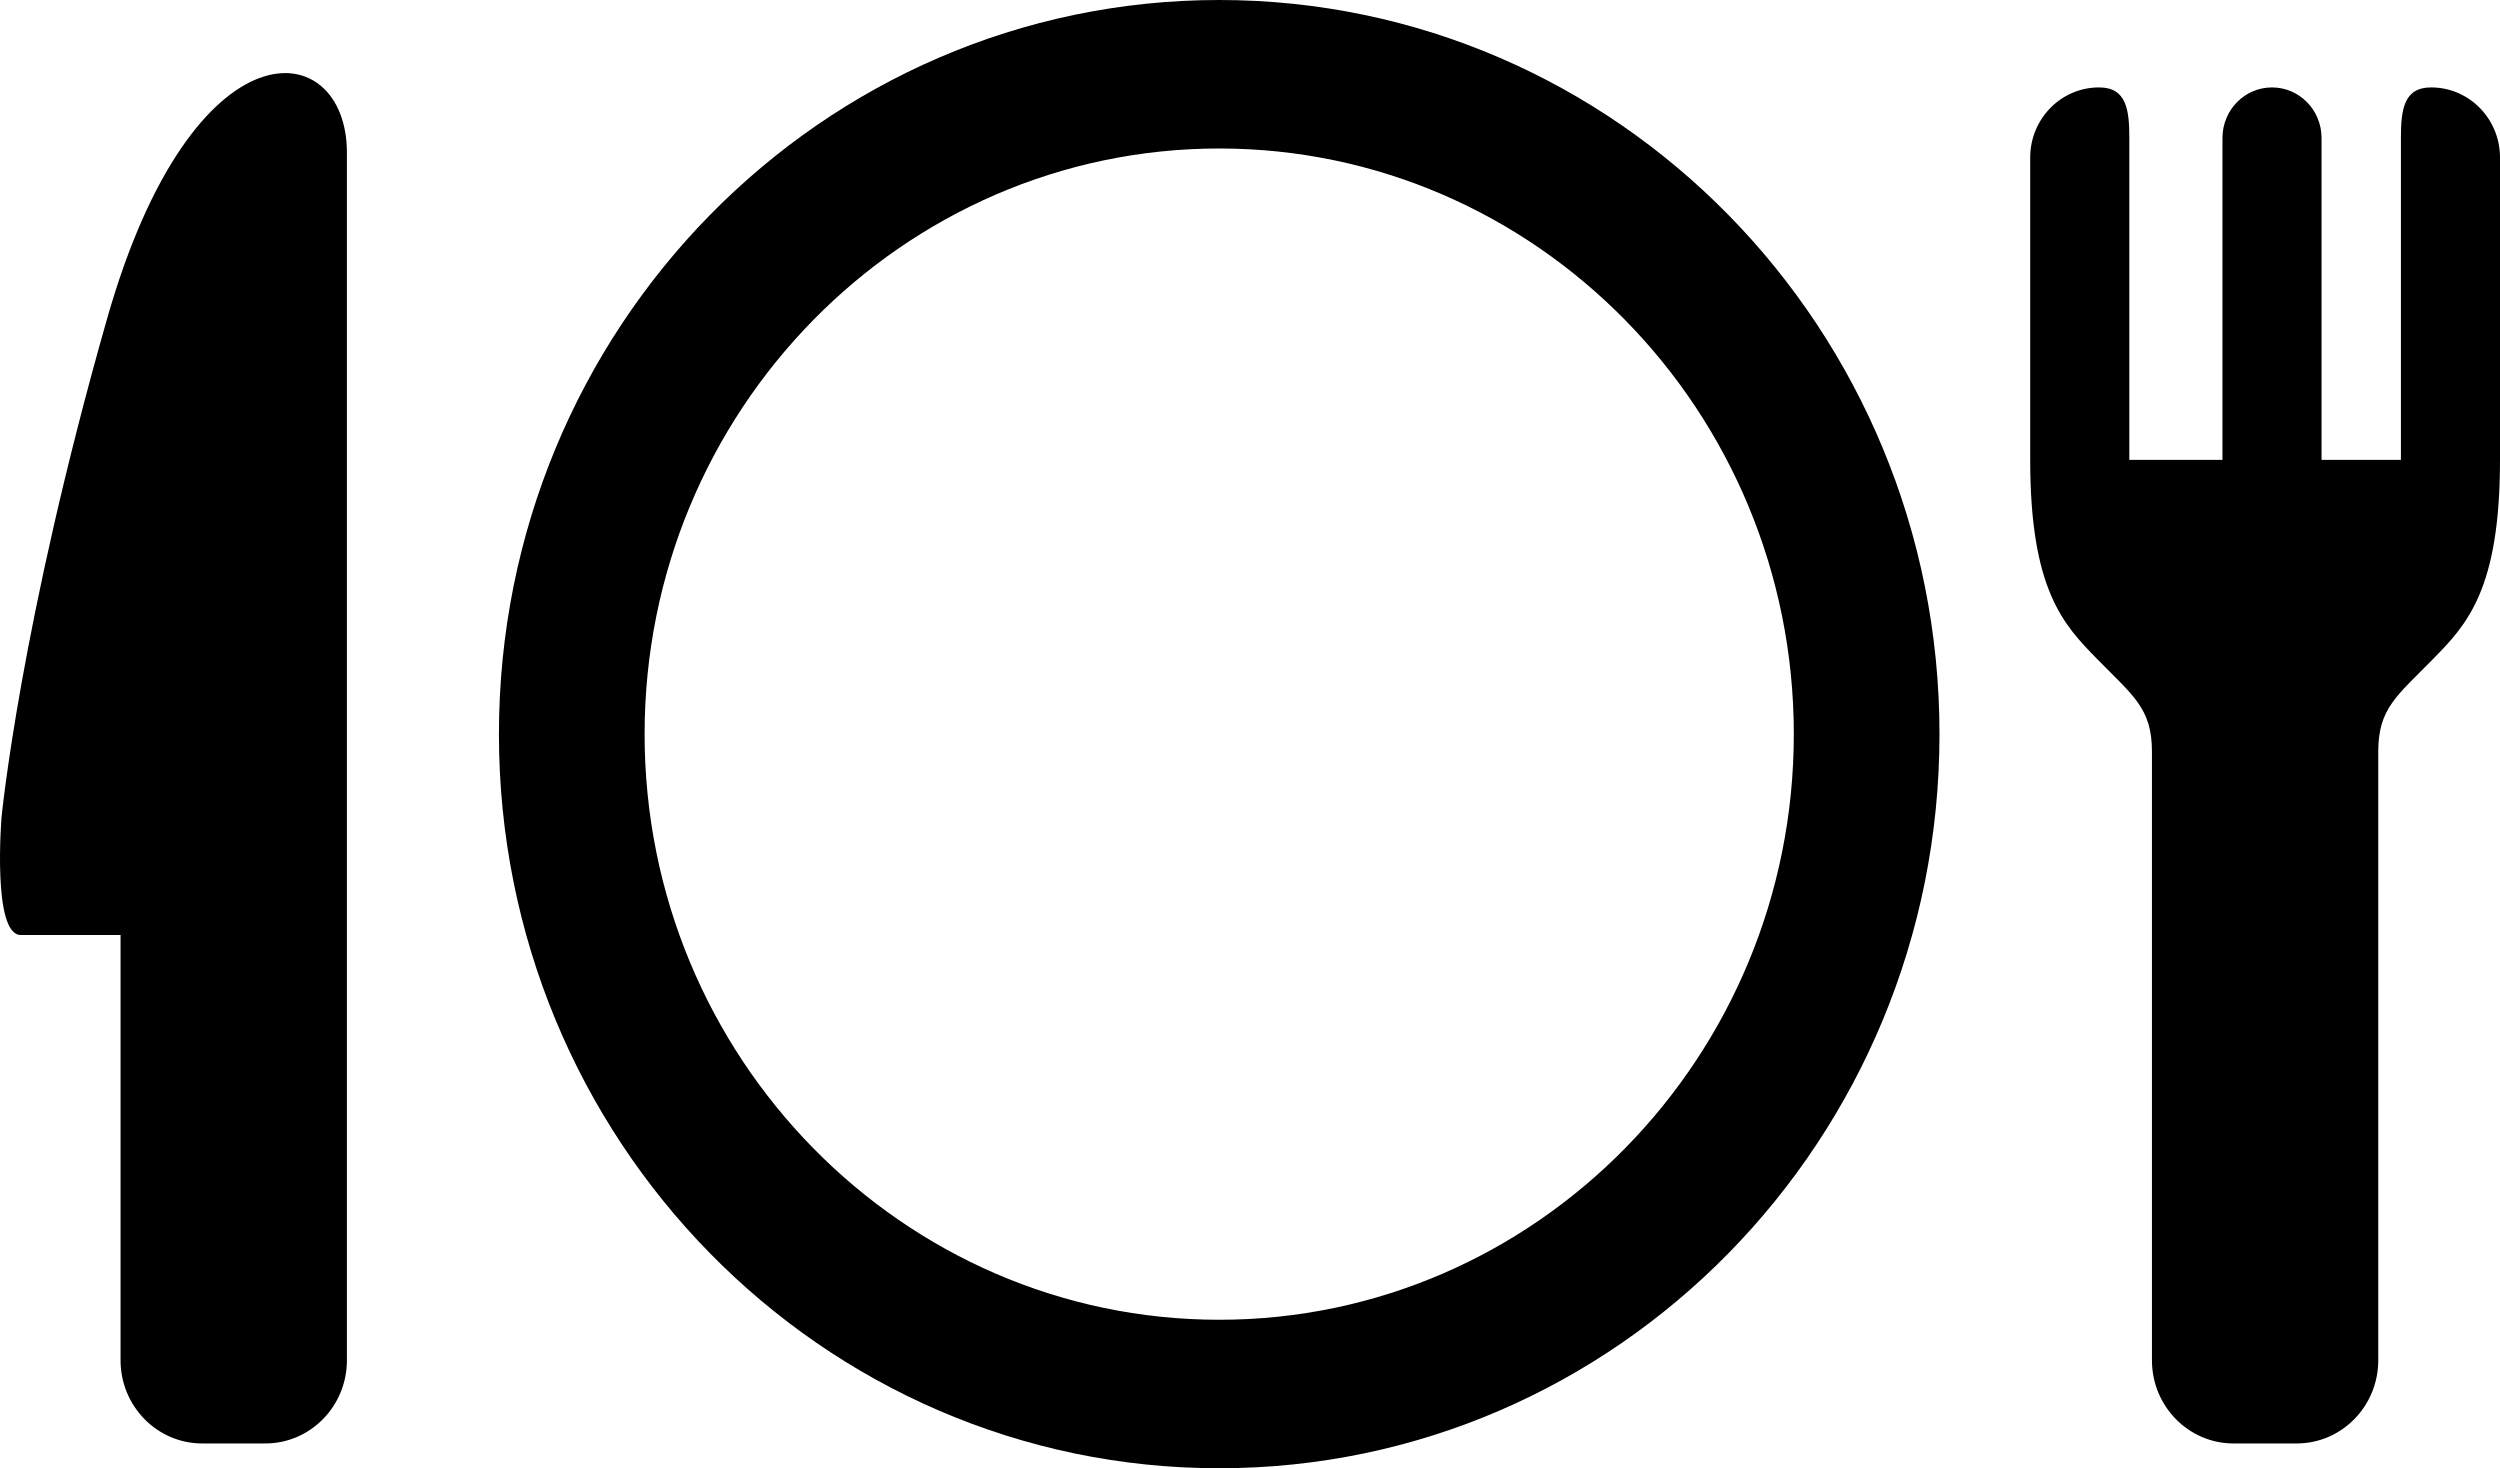
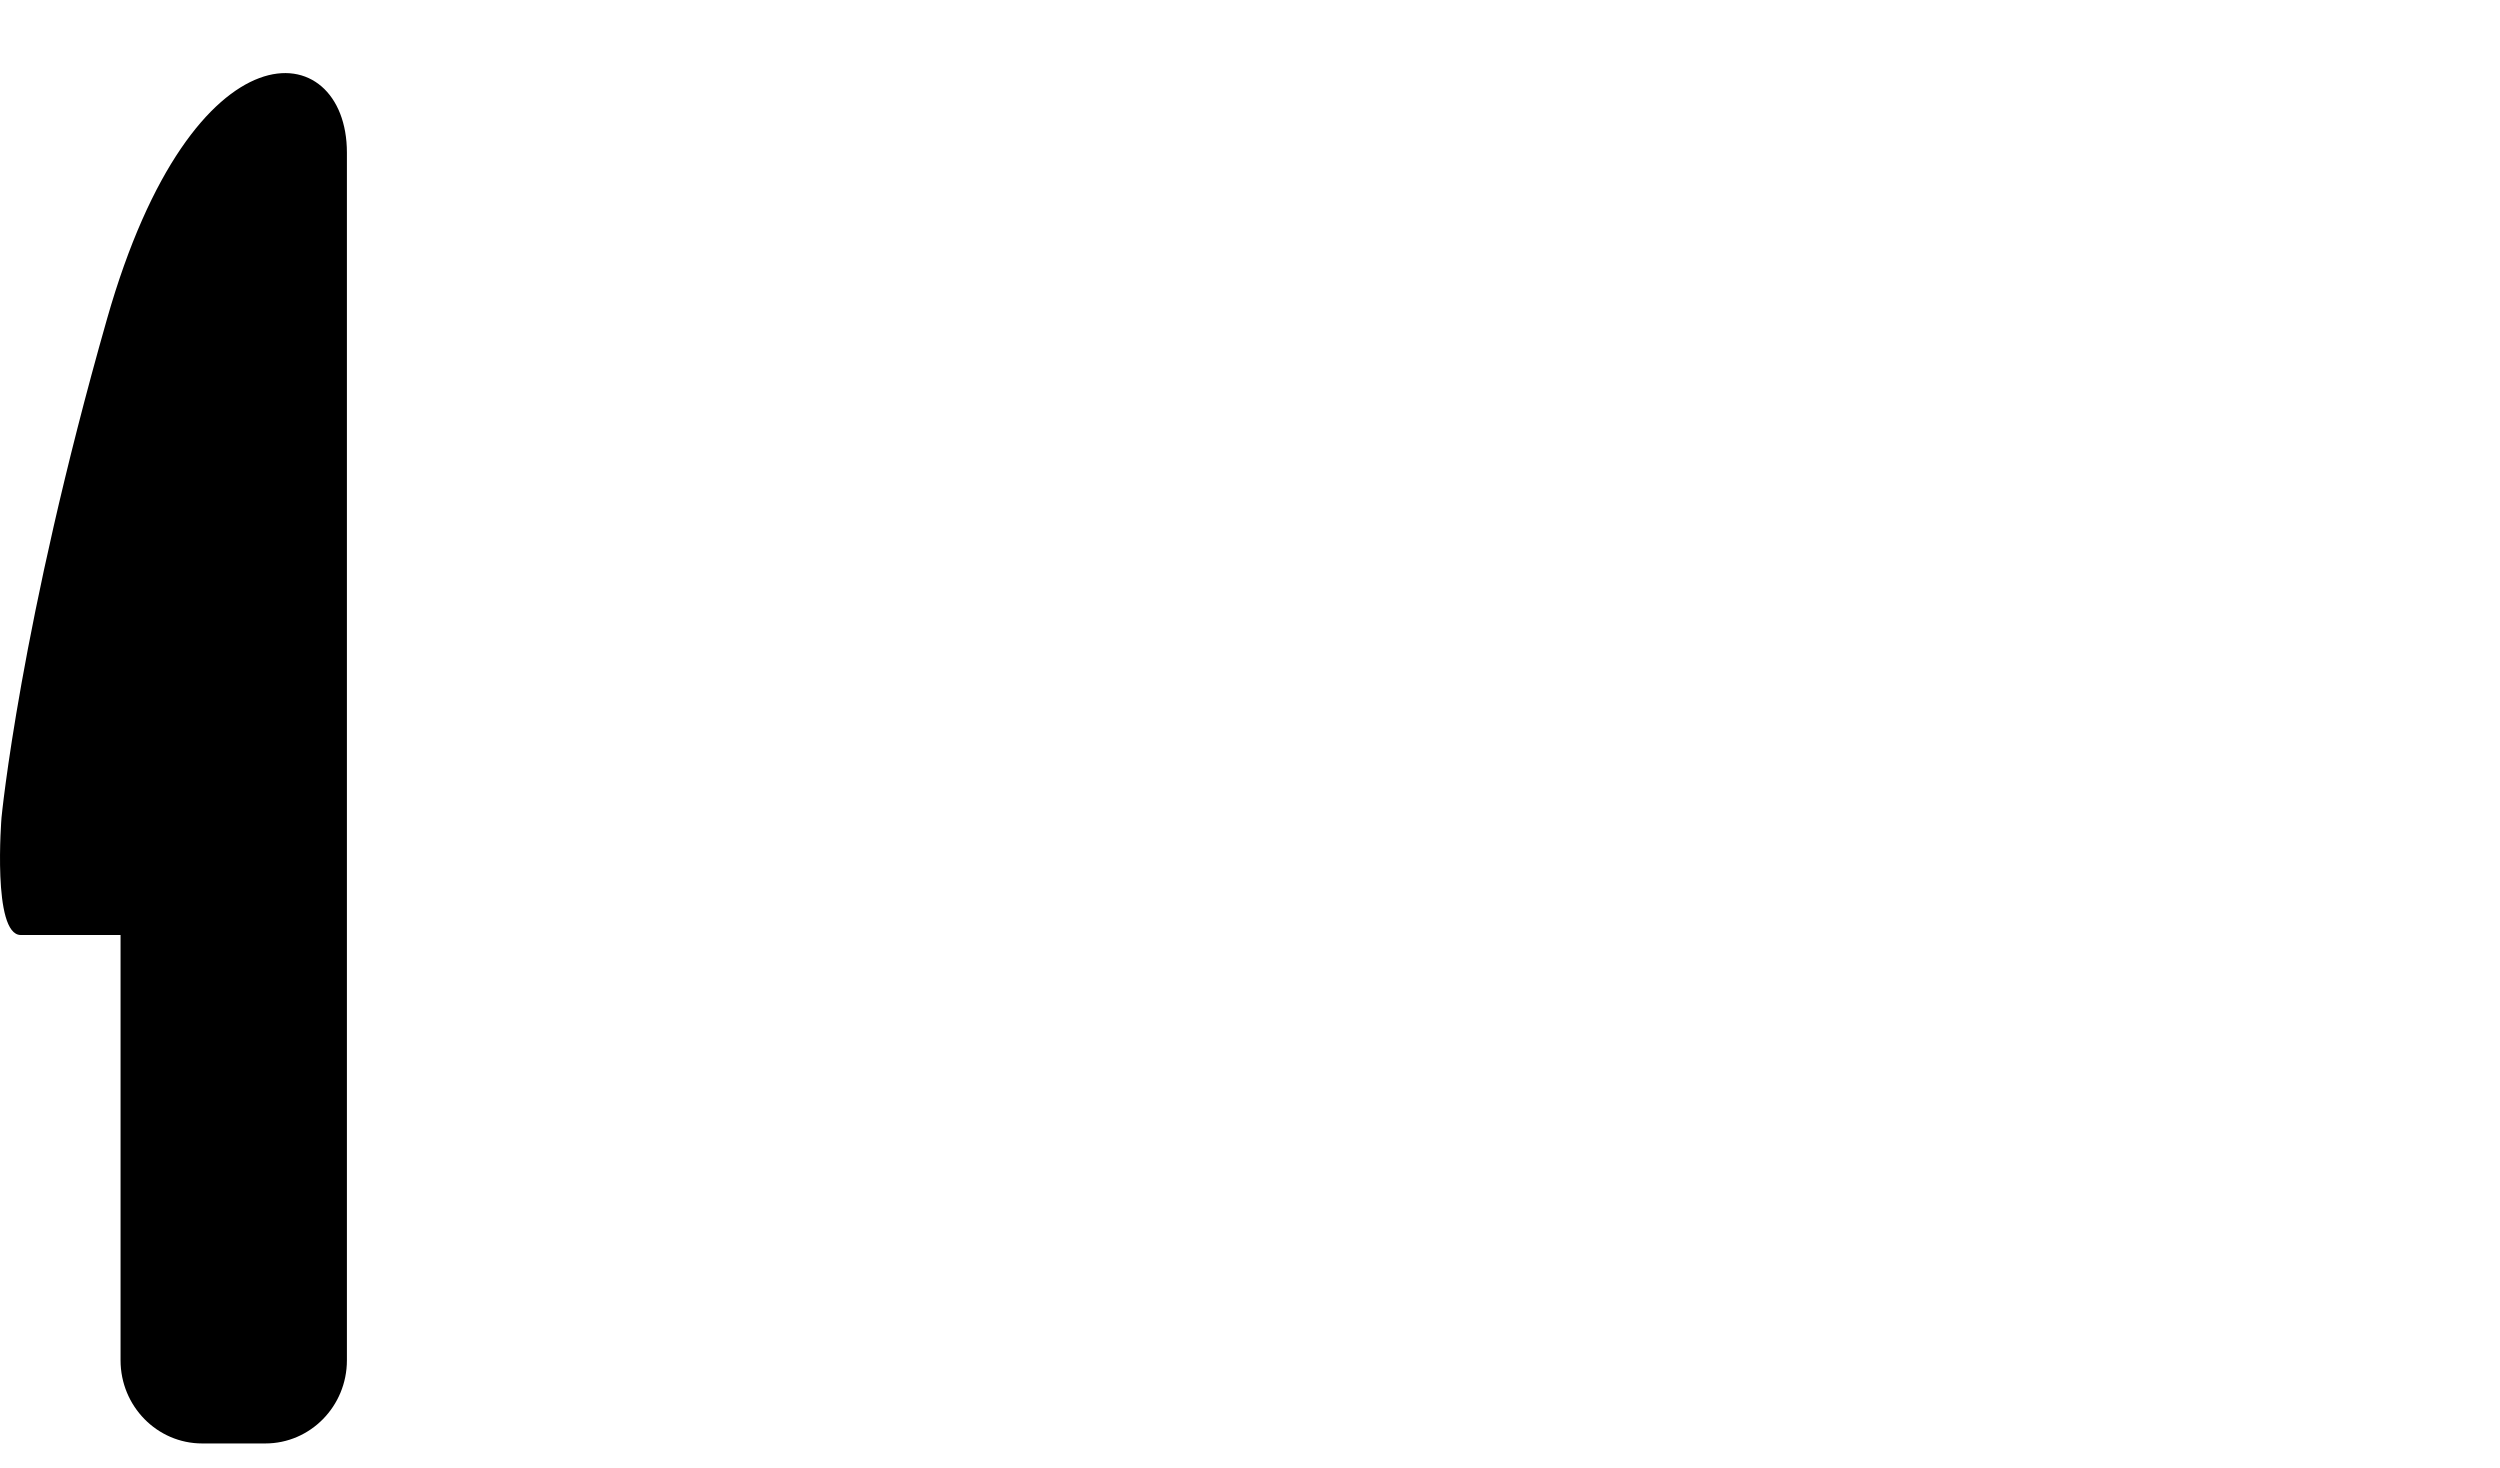
<svg xmlns="http://www.w3.org/2000/svg" width="63" height="37" viewBox="0 0 63 37" fill="none">
-   <path d="M30.724 0C20.701 0 12.573 8.284 12.573 18.5C12.573 28.716 20.701 37 30.724 37C40.749 37 48.875 28.716 48.875 18.5C48.875 8.284 40.749 0 30.724 0ZM30.724 33.258C22.74 33.258 16.244 26.637 16.244 18.5C16.244 10.363 22.74 3.742 30.724 3.742C38.708 3.742 45.204 10.363 45.204 18.5C45.204 26.637 38.708 33.258 30.724 33.258Z" fill="black" />
  <path d="M2.697 8.037C0.501 15.745 0.038 20.605 0.038 20.605C0.038 20.605 -0.201 23.562 0.523 23.562C1.246 23.562 3.038 23.562 3.038 23.562V34.28C3.038 35.436 3.96 36.375 5.094 36.375H6.687C7.821 36.375 8.742 35.436 8.742 34.28V3.845C8.742 0.888 4.873 0.397 2.697 8.037Z" fill="black" />
-   <path d="M61.266 2.203H61.261C60.572 2.203 60.503 2.773 60.503 3.476V11.589H58.503V3.476C58.503 2.773 57.944 2.203 57.255 2.203C56.565 2.203 56.006 2.773 56.006 3.476V11.589H53.659V3.476C53.659 2.773 53.59 2.203 52.9 2.203H52.895C51.938 2.203 51.161 2.995 51.161 3.97V11.589C51.161 14.863 51.999 15.742 52.844 16.603C53.761 17.539 54.229 17.851 54.229 18.942C54.229 20.033 54.229 23.562 54.229 23.562V34.28C54.229 35.436 55.15 36.375 56.284 36.375H57.877C59.011 36.375 59.932 35.436 59.932 34.28V18.942C59.932 17.851 60.4 17.539 61.317 16.603C62.162 15.742 63 14.863 63 11.589V3.97C63 2.995 62.223 2.203 61.266 2.203Z" fill="black" />
</svg>